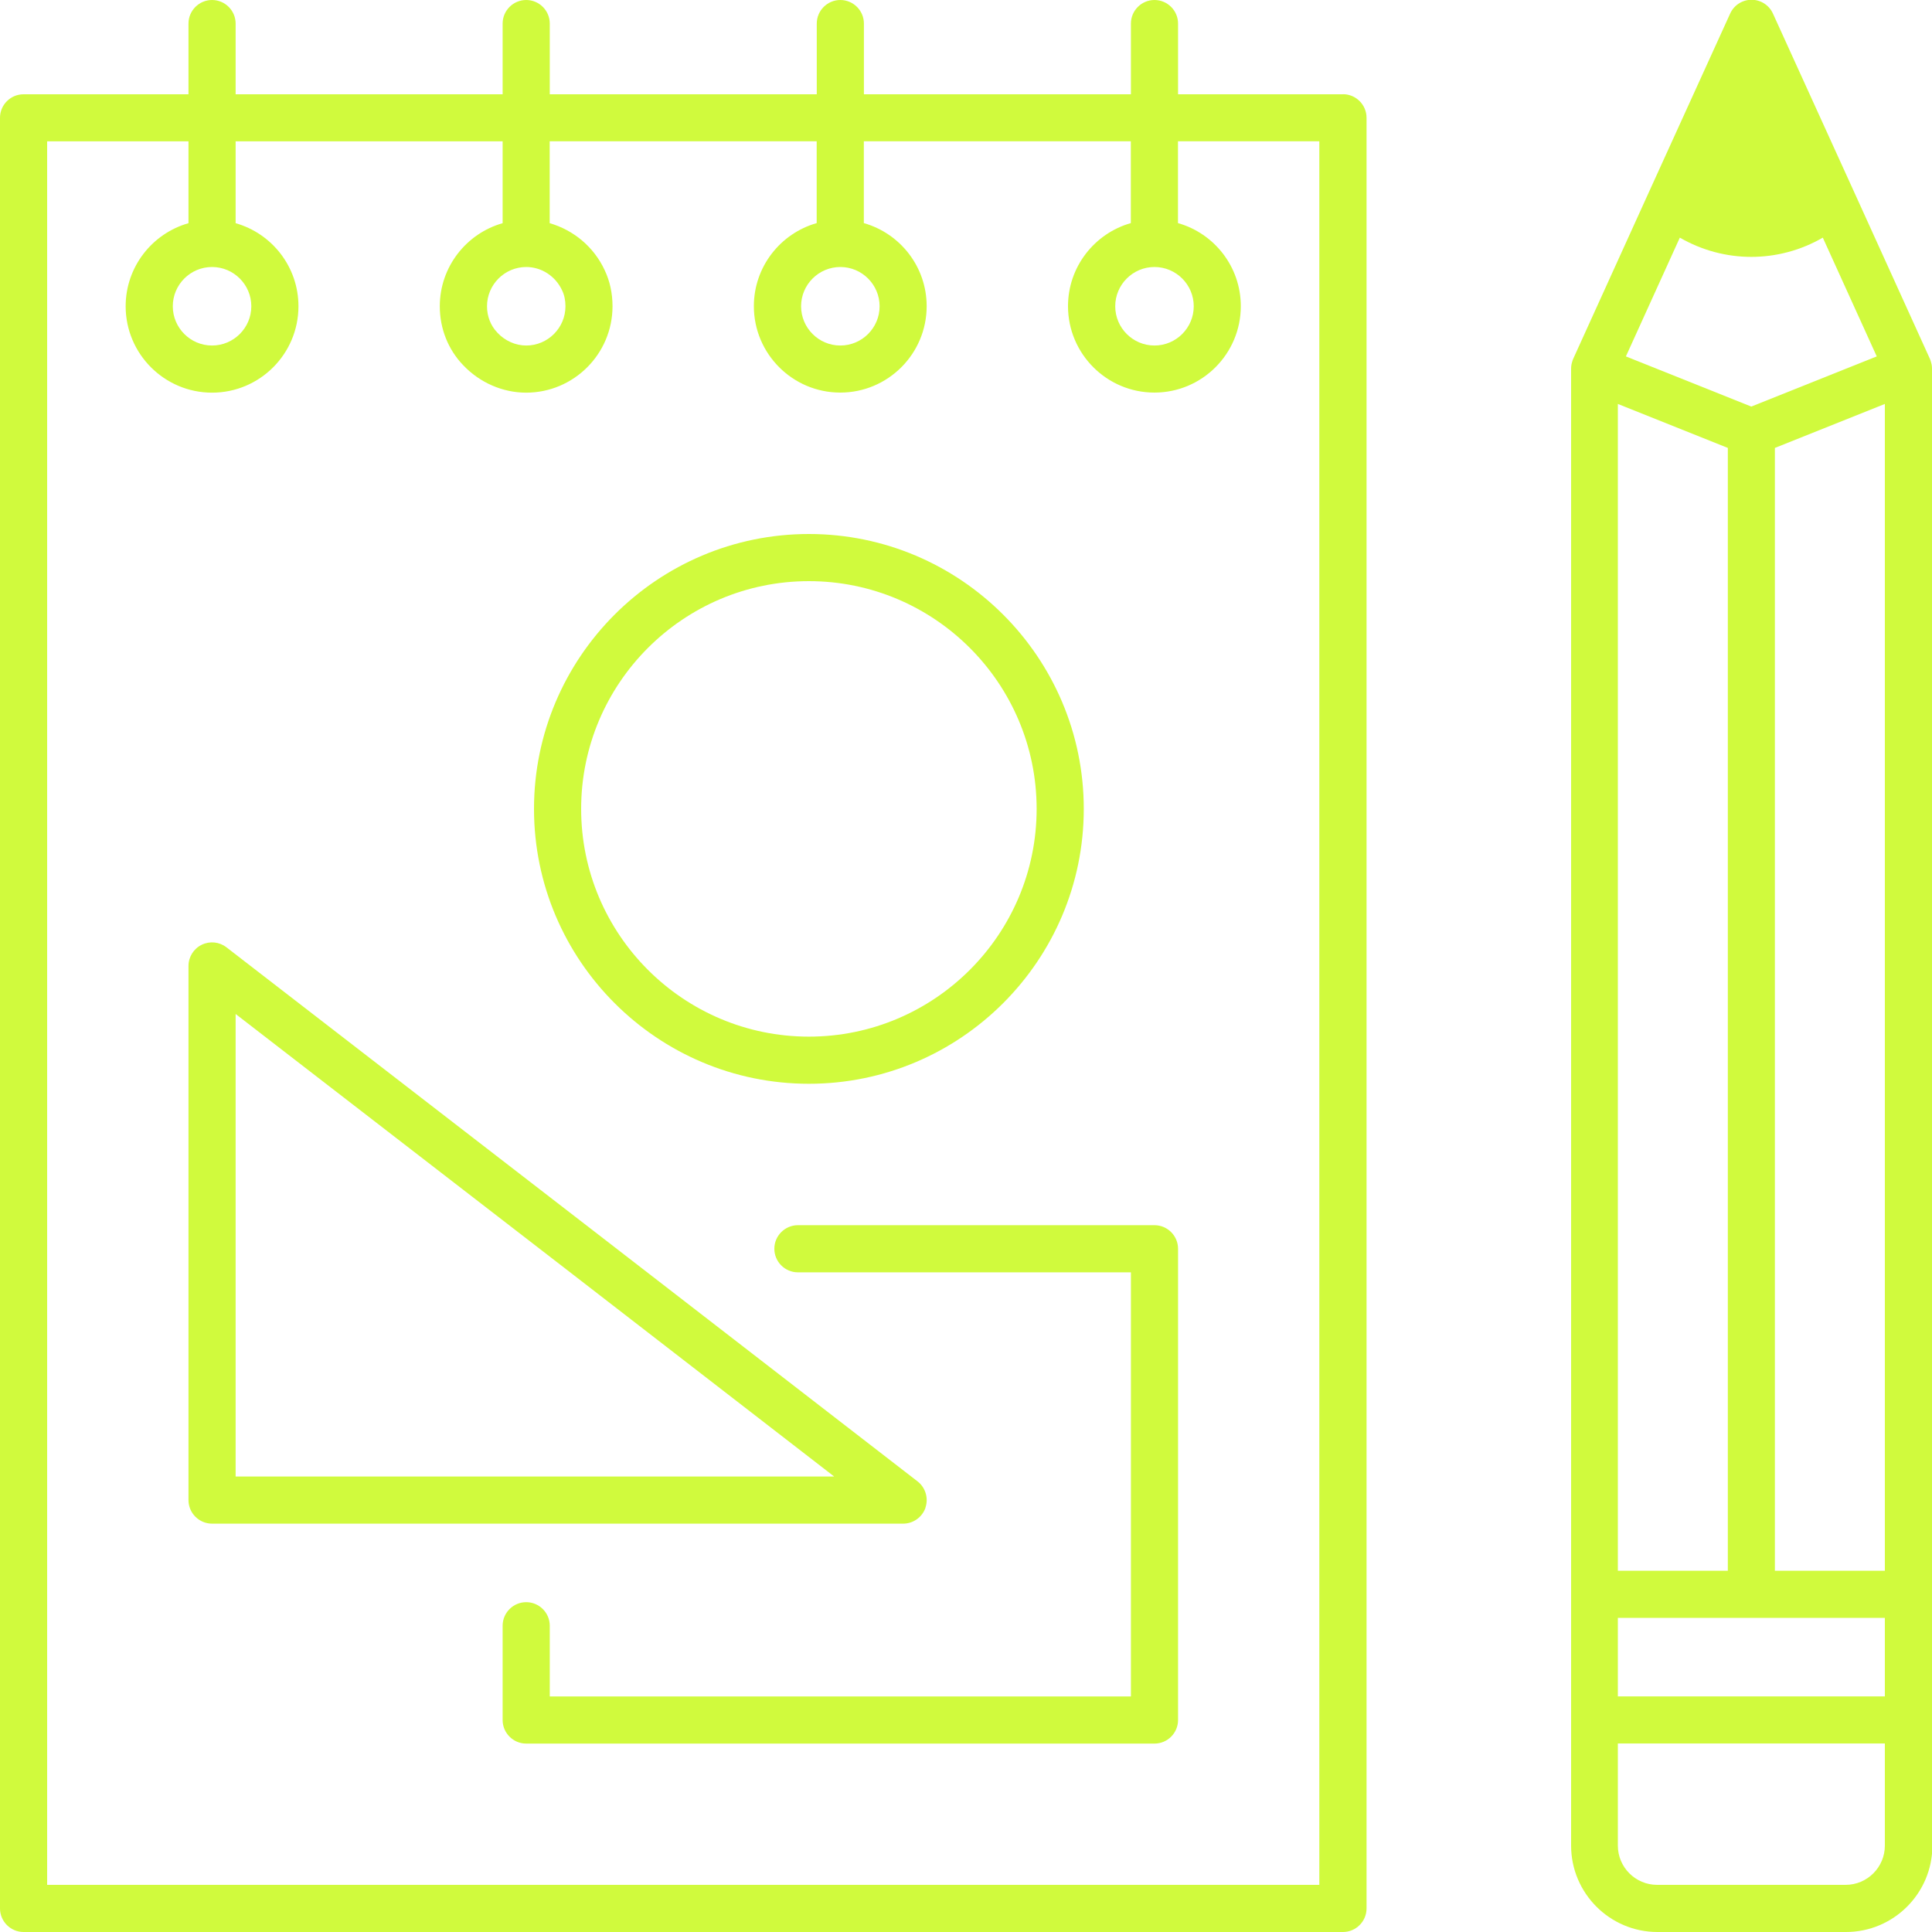
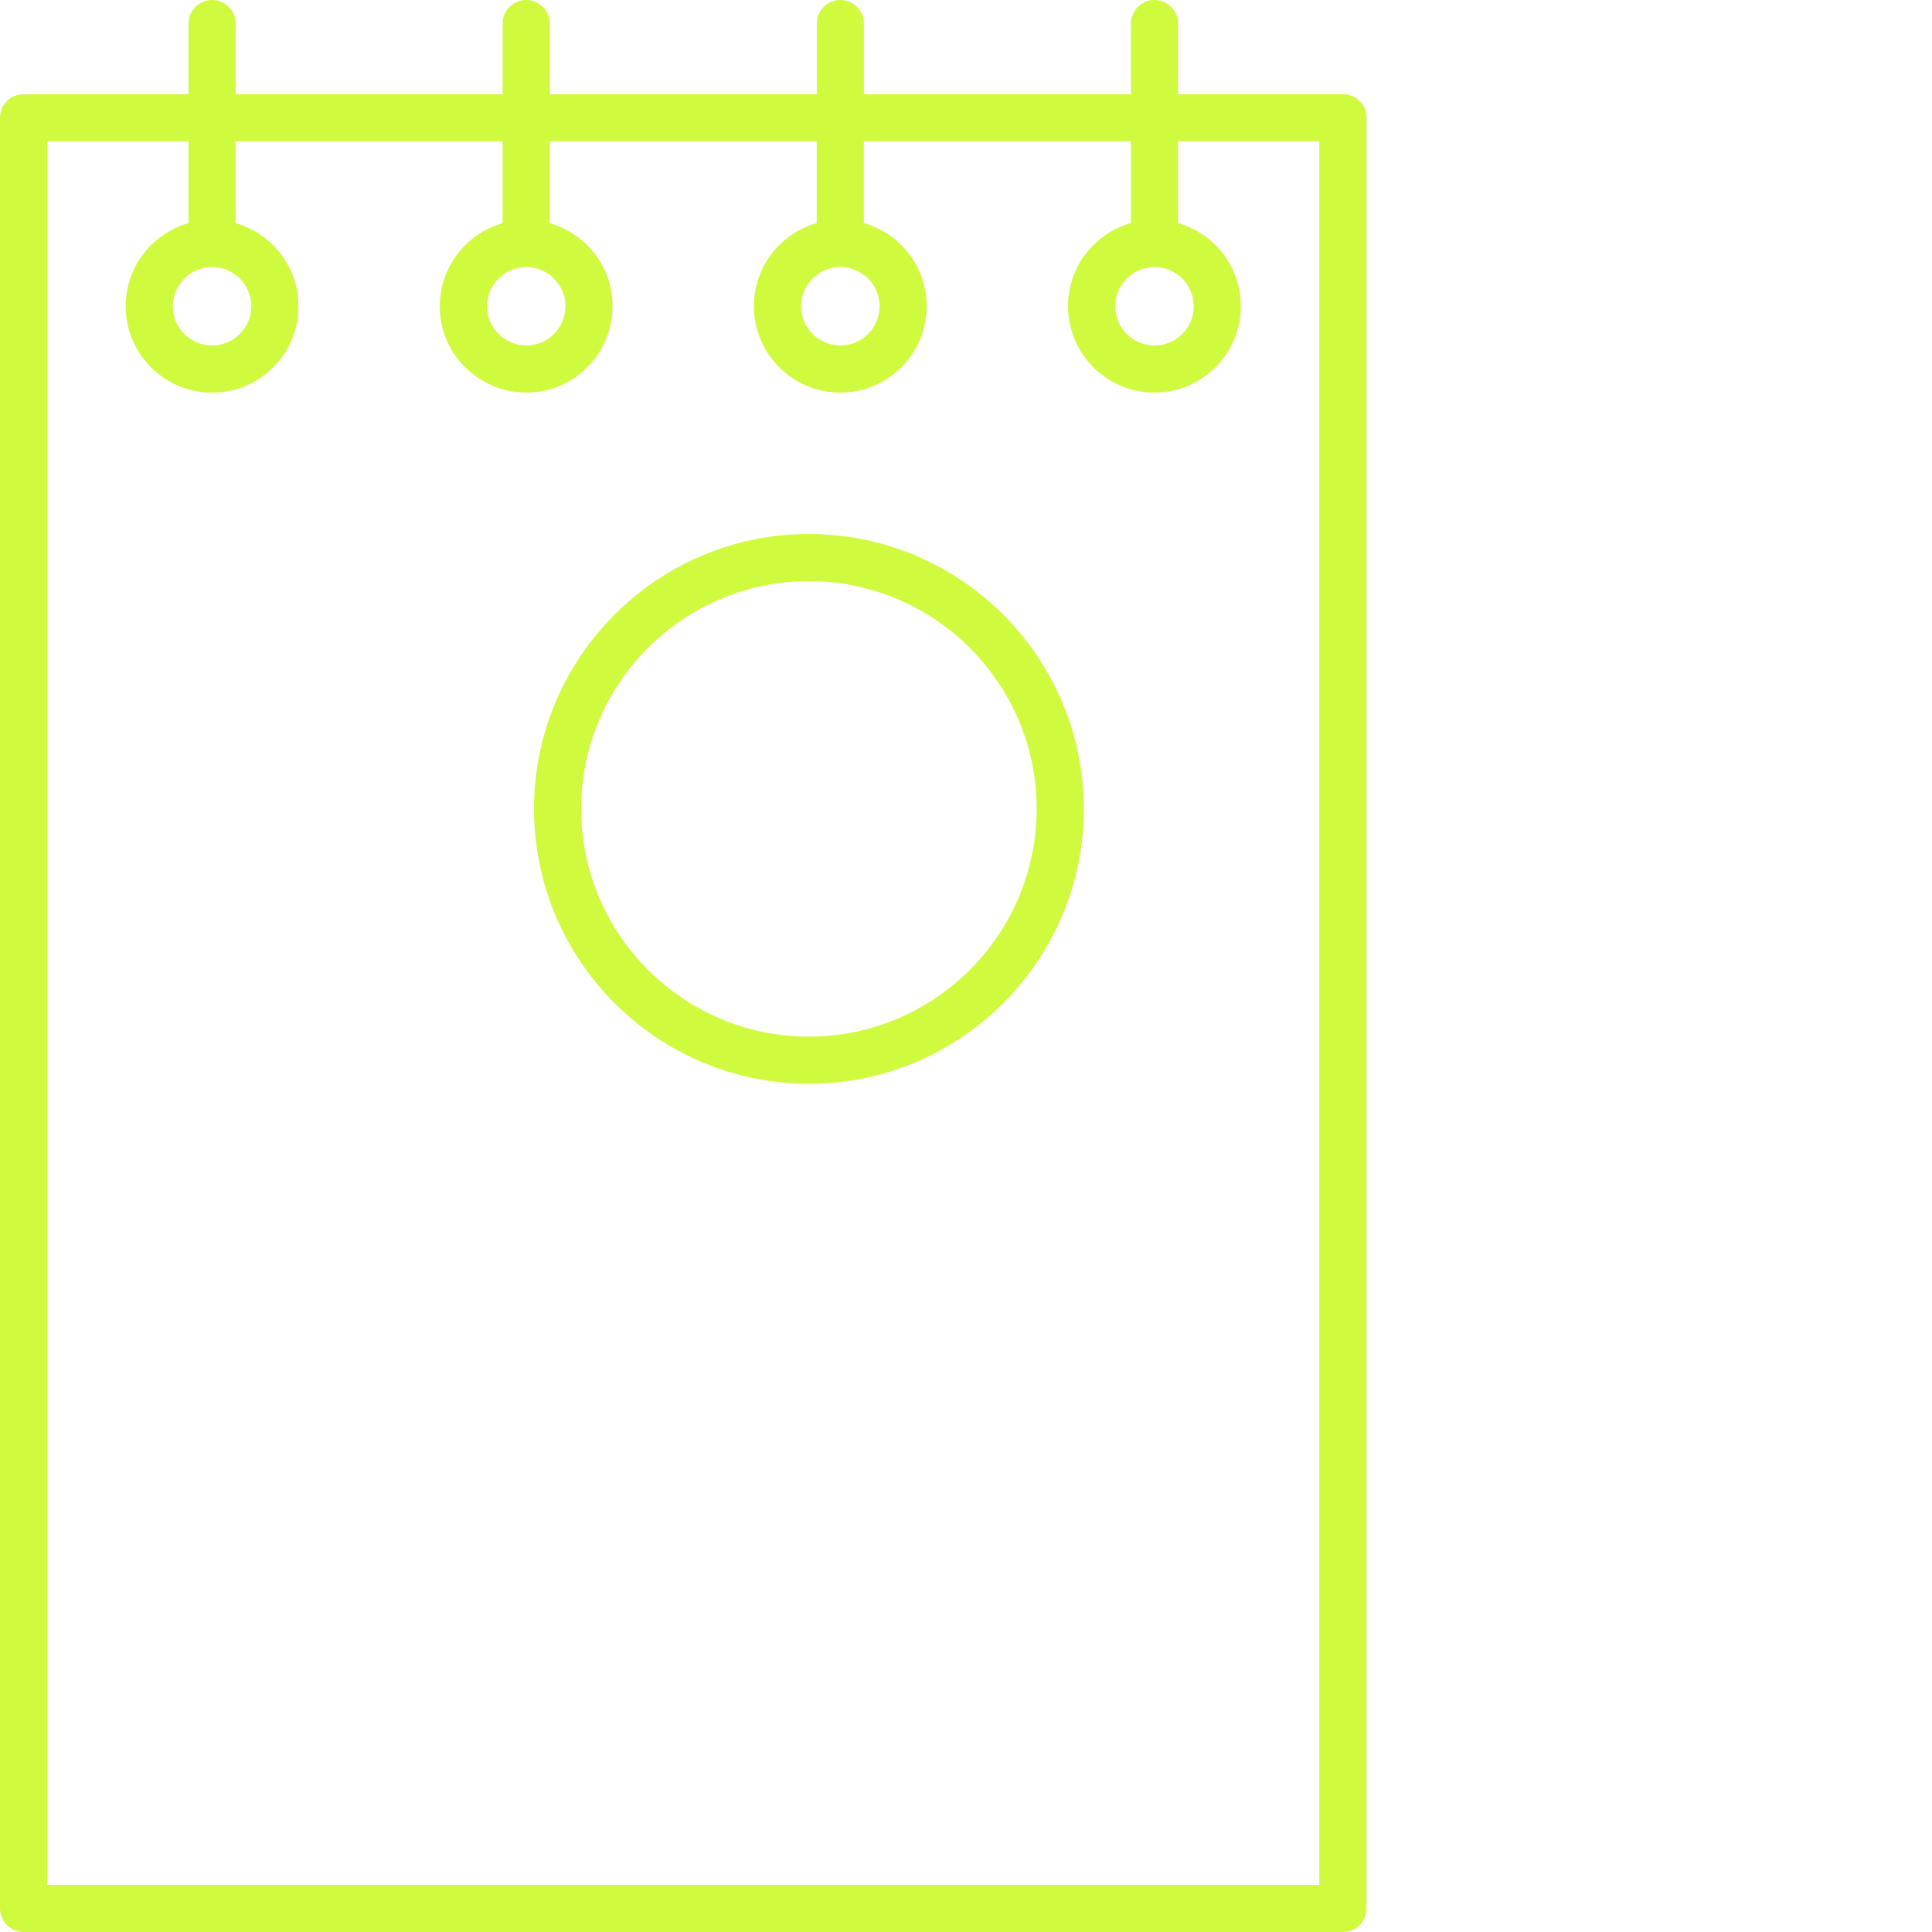
<svg xmlns="http://www.w3.org/2000/svg" id="Layer_1" data-name="Layer 1" viewBox="0 0 250 250">
  <defs>
    <style>
      .cls-1 {
        fill: #d0fa3d;
      }
    </style>
  </defs>
  <path class="cls-1" d="M173.78,12.2h-21.34V3.05c0-1.68-1.37-3.05-3.05-3.05s-3.05,1.37-3.05,3.05v9.15h-34.55V3.05c0-1.68-1.37-3.05-3.05-3.05s-3.05,1.37-3.05,3.05v9.15h-34.55V3.05c0-1.68-1.37-3.05-3.05-3.05s-3.05,1.37-3.05,3.05v9.15H30.49V3.05c0-1.68-1.37-3.05-3.05-3.05s-3.05,1.37-3.05,3.05v9.15H3.05C1.37,12.2,0,13.56,0,15.24v231.71C0,248.63,1.37,250,3.05,250h170.73c1.68,0,3.05-1.37,3.05-3.05V15.24c0-1.68-1.37-3.05-3.05-3.05ZM170.73,243.9H6.1V18.29h18.29v10.59c-4.69,1.33-8.13,5.65-8.13,10.75,0,6.16,5.01,11.18,11.18,11.18s11.18-5.01,11.18-11.18c0-5.11-3.44-9.42-8.13-10.75v-10.59h34.55v10.59c-4.69,1.33-8.13,5.65-8.13,10.75,0,2.9,1.08,5.61,3.04,7.64,2.14,2.25,5.1,3.54,8.13,3.54,6.16,0,11.18-5.01,11.18-11.18,0-1.69-.35-3.27-1.01-4.66-1.39-3.01-4.03-5.2-7.12-6.09v-10.6h34.55v10.59c-4.69,1.33-8.13,5.65-8.13,10.75,0,6.16,5.01,11.18,11.18,11.18s11.18-5.01,11.18-11.18c0-5.11-3.44-9.42-8.13-10.75v-10.59h34.55v10.59c-4.69,1.33-8.13,5.65-8.13,10.75,0,6.16,5.01,11.18,11.18,11.18s11.18-5.01,11.18-11.18c0-5.11-3.44-9.42-8.13-10.75v-10.59h18.29v225.61ZM27.44,34.55c2.8,0,5.08,2.28,5.08,5.08s-2.28,5.08-5.08,5.08-5.08-2.28-5.08-5.08,2.28-5.08,5.08-5.08ZM68.09,34.55c1.97,0,3.79,1.17,4.65,3.03.29.6.43,1.29.43,2.05,0,2.8-2.28,5.08-5.08,5.08-1.37,0-2.73-.6-3.72-1.65,0,0-.02-.02-.02-.03-.86-.89-1.33-2.1-1.33-3.4,0-2.8,2.28-5.08,5.08-5.08ZM108.74,34.55c2.8,0,5.08,2.28,5.08,5.08s-2.28,5.08-5.08,5.08-5.08-2.28-5.08-5.08,2.28-5.08,5.08-5.08ZM149.39,34.55c2.8,0,5.08,2.28,5.08,5.08s-2.28,5.08-5.08,5.08-5.08-2.28-5.08-5.08,2.28-5.08,5.08-5.08Z" />
  <path class="cls-1" d="M104.67,140.24c19.61,0,35.57-15.96,35.57-35.57s-15.96-35.57-35.57-35.57-35.57,15.96-35.57,35.57,15.96,35.57,35.57,35.57ZM104.67,75.2c16.25,0,29.47,13.22,29.47,29.47s-13.22,29.47-29.47,29.47-29.47-13.22-29.47-29.47,13.22-29.47,29.47-29.47Z" />
-   <path class="cls-1" d="M149.39,158.54h-46.14c-1.68,0-3.05,1.37-3.05,3.05s1.37,3.05,3.05,3.05h43.09v54.88h-75.2v-9.15c0-1.68-1.37-3.05-3.05-3.05s-3.05,1.37-3.05,3.05v12.2c0,1.68,1.37,3.05,3.05,3.05h81.3c1.68,0,3.05-1.37,3.05-3.05v-60.98c0-1.68-1.37-3.05-3.05-3.05Z" />
-   <path class="cls-1" d="M119.75,195.09c.42-1.23.01-2.6-1.02-3.4l-41.75-32.28s0,0,0,0l-47.68-36.83c-.92-.71-2.16-.84-3.21-.32-1.04.51-1.7,1.57-1.7,2.74v69.11c0,1.68,1.37,3.05,3.05,3.05h89.43c1.3,0,2.46-.83,2.89-2.06ZM30.49,191.06v-59.85l42.77,33.03,34.68,26.82H30.49Z" />
-   <path class="cls-1" d="M250,47.81v-.05s0-.04,0-.06c0-.08,0-.16-.01-.24,0-.03,0-.06-.01-.1,0-.07-.02-.14-.03-.21,0-.04-.02-.08-.03-.12-.02-.06-.03-.12-.05-.19-.01-.04-.03-.09-.04-.13-.01-.03-.02-.07-.03-.1,0-.03-.02-.05-.03-.07,0-.02-.01-.04-.02-.06l-9.84-21.67-10.49-23.05c-.49-1.09-1.58-1.79-2.77-1.79s-2.28.7-2.77,1.79l-10.49,23.05-9.84,21.67s-.01.04-.02.06c-.01.02-.02.05-.03.07-.01.03-.02.07-.03.1-.02.04-.03.08-.04.13-.02.06-.04.12-.05.19,0,.04-.02.08-.03.12-.01.07-.02.14-.03.21,0,.03,0,.06-.01.1,0,.08-.01.16-.01.24,0,.02,0,.04,0,.06v191.06c0,6.16,5.01,11.18,11.18,11.18h24.39c6.16,0,11.18-5.01,11.18-11.18V47.81ZM217.37,30.75c2.87,1.66,6.06,2.49,9.25,2.49s6.39-.83,9.25-2.49l6.98,15.37-16.23,6.49-16.23-6.49,6.98-15.37ZM229.67,57.96l14.23-5.69v150.98h-14.23V57.96ZM223.58,57.96v145.29h-14.23V52.27l14.23,5.69ZM209.35,209.35h34.55v10.16h-34.55v-10.16ZM238.82,243.9h-24.39c-2.8,0-5.08-2.28-5.08-5.08v-13.21h34.55v13.21c0,2.8-2.28,5.08-5.08,5.08Z" />
</svg>